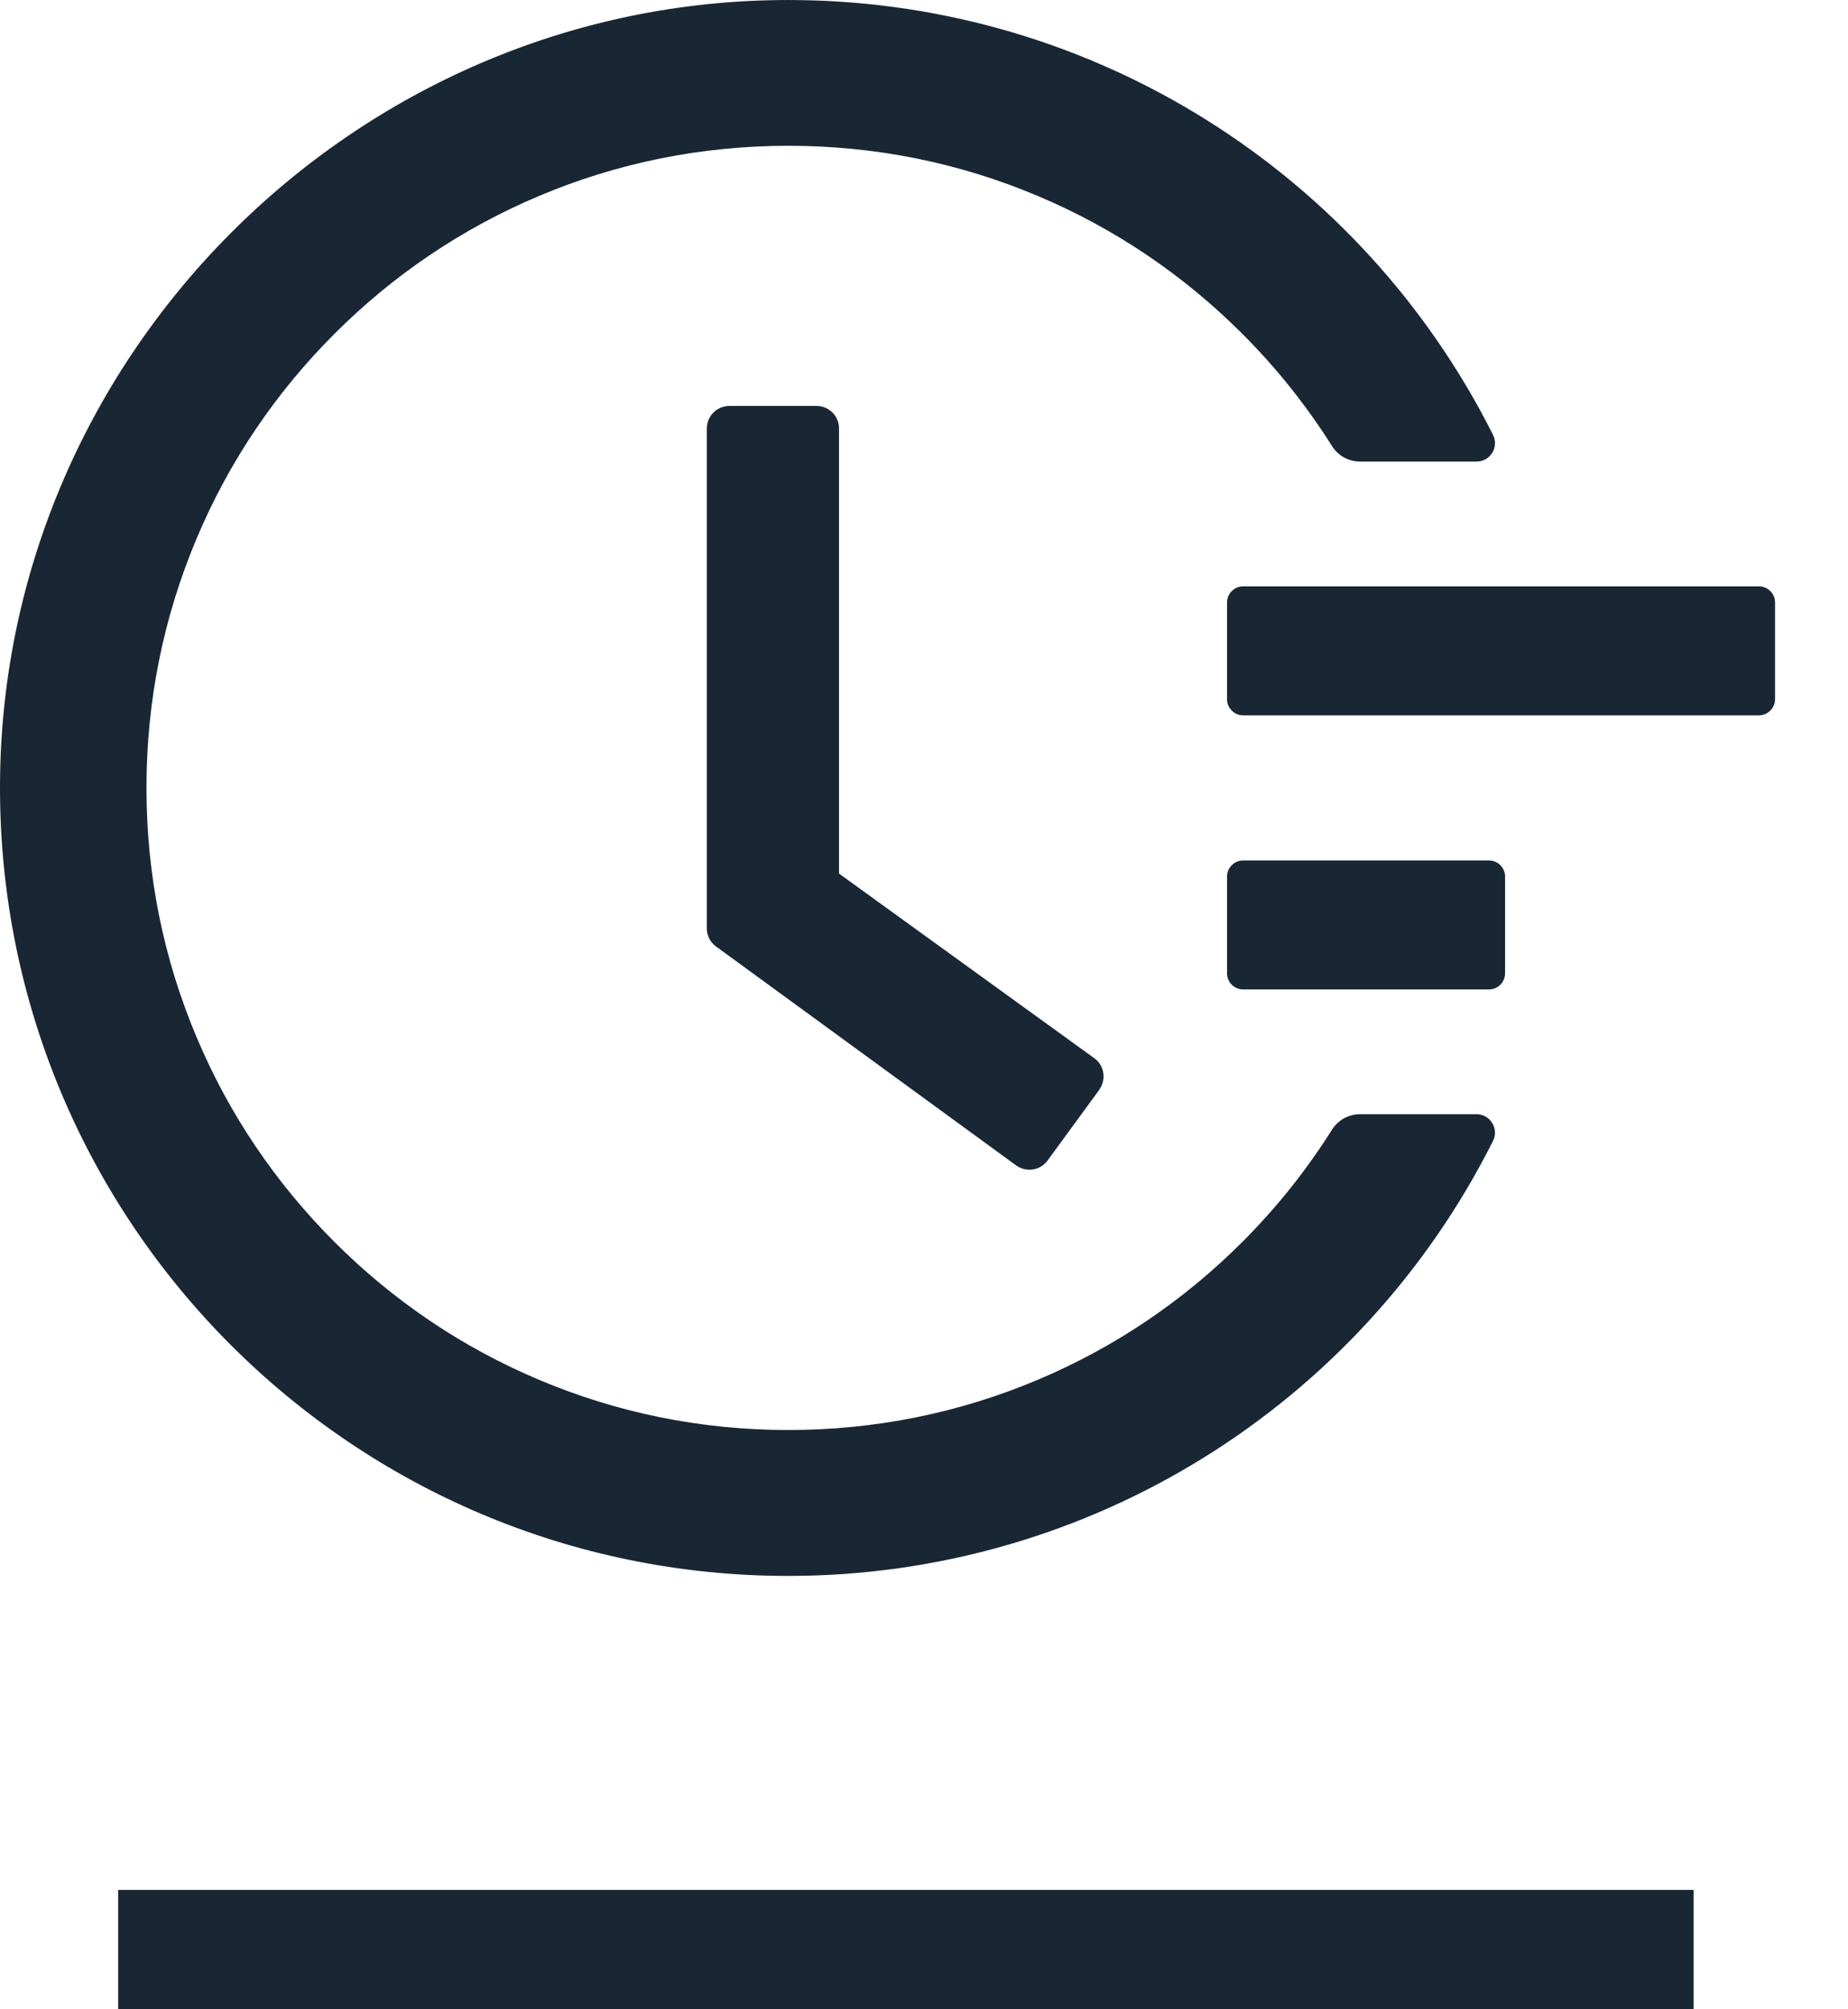
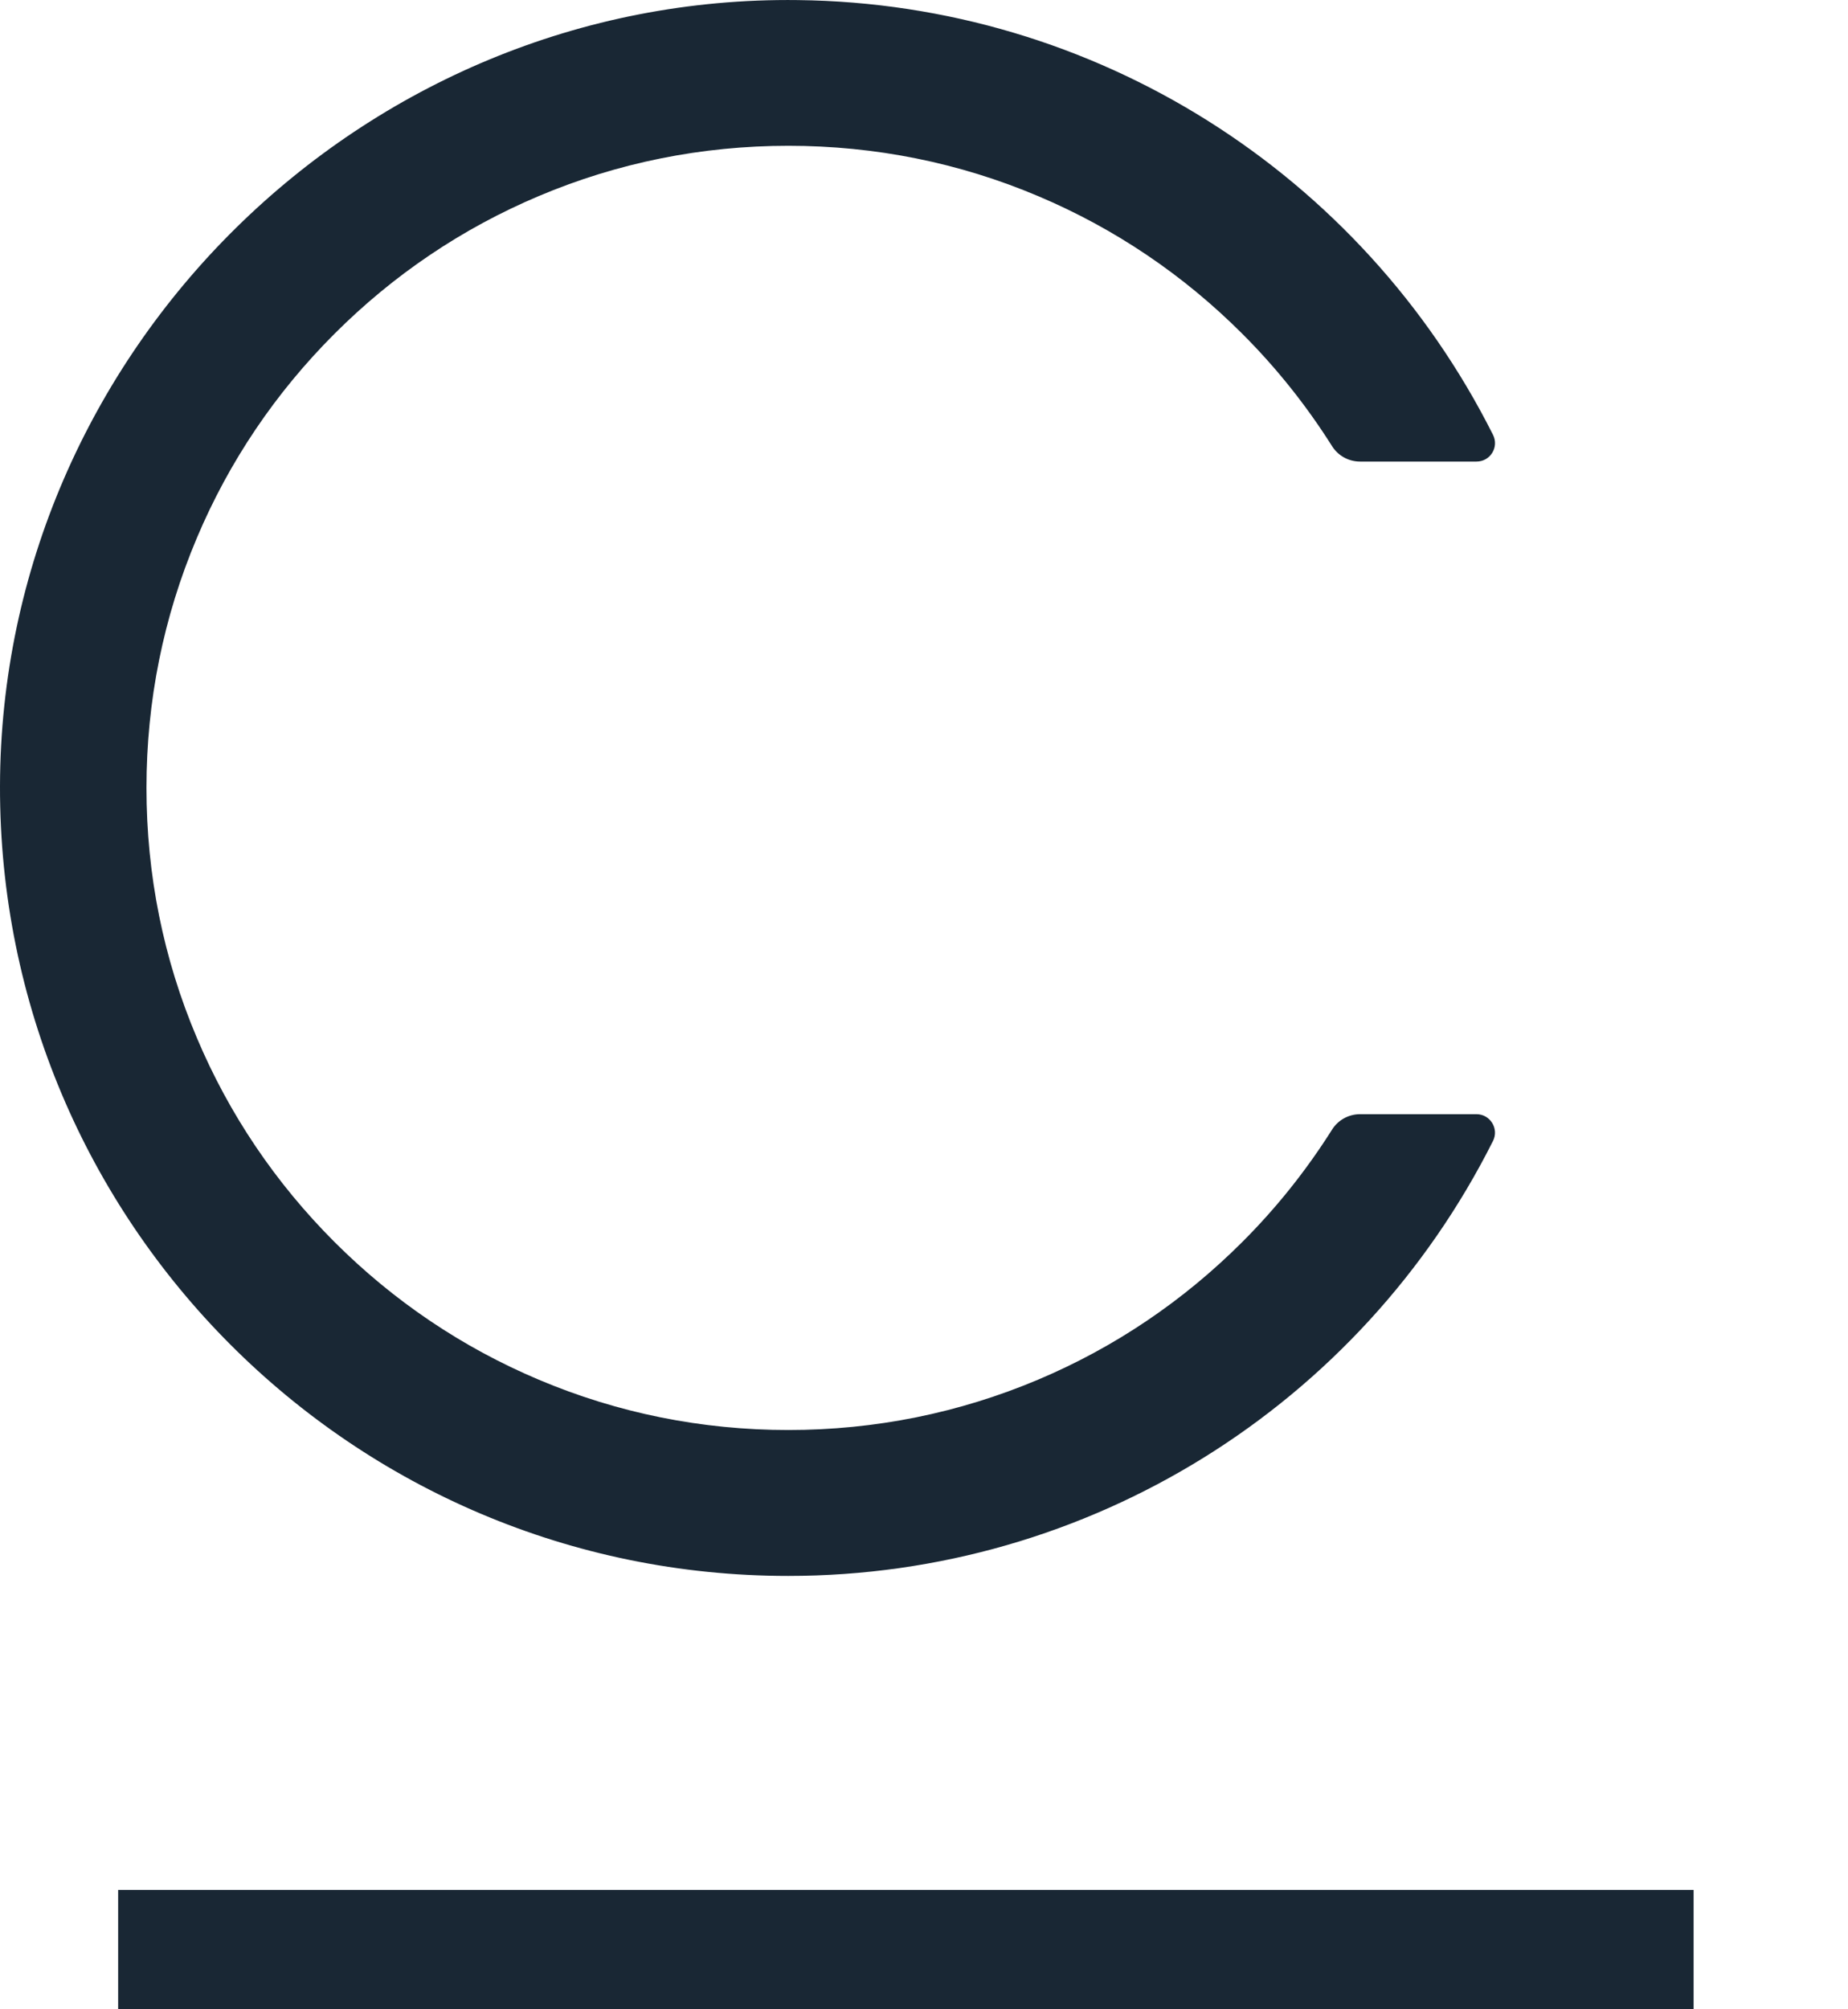
<svg xmlns="http://www.w3.org/2000/svg" width="46" height="50" viewBox="0 0 46 50" fill="none">
  <g id="Frame" clip-path="url(#clip0_198_36028)">
-     <path id="Vector" d="M43.783 14.591H30.944C30.724 14.591 30.543 14.772 30.543 14.992V17.4C30.543 17.62 30.724 17.801 30.944 17.801H43.783C44.004 17.801 44.184 17.62 44.184 17.4V14.992C44.184 14.772 44.004 14.591 43.783 14.591ZM37.063 21.412H30.944C30.724 21.412 30.543 21.592 30.543 21.813V24.22C30.543 24.441 30.724 24.622 30.944 24.622H37.063C37.284 24.622 37.464 24.441 37.464 24.22V21.813C37.464 21.592 37.284 21.412 37.063 21.412ZM20.327 10.102H18.155C17.845 10.102 17.594 10.353 17.594 10.664V23.102C17.594 23.282 17.679 23.448 17.824 23.553L25.292 29C25.543 29.18 25.894 29.13 26.075 28.88L27.363 27.119V27.114C27.544 26.863 27.489 26.512 27.238 26.332L20.884 21.738V10.664C20.889 10.353 20.633 10.102 20.327 10.102Z" fill="#192734" />
    <path id="Vector_2" d="M36.752 27.726H33.853C33.572 27.726 33.306 27.871 33.156 28.112C32.519 29.12 31.777 30.053 30.924 30.905C29.454 32.375 27.744 33.528 25.843 34.331C23.872 35.163 21.781 35.585 19.625 35.585C17.463 35.585 15.372 35.163 13.406 34.331C11.505 33.528 9.795 32.375 8.325 30.905C6.856 29.436 5.702 27.726 4.9 25.825C4.067 23.859 3.646 21.768 3.646 19.606C3.646 17.445 4.067 15.358 4.9 13.387C5.702 11.486 6.856 9.776 8.325 8.307C9.795 6.837 11.505 5.684 13.406 4.881C15.372 4.049 17.468 3.628 19.625 3.628C21.786 3.628 23.878 4.049 25.843 4.881C27.744 5.684 29.454 6.837 30.924 8.307C31.777 9.159 32.519 10.092 33.156 11.1C33.306 11.341 33.572 11.486 33.853 11.486H36.752C37.098 11.486 37.318 11.125 37.163 10.819C33.893 4.315 27.263 0.087 19.86 0.002C9.022 -0.134 0.02 8.738 3.42631e-05 19.566C-0.02 30.414 8.772 39.216 19.62 39.216C27.117 39.216 33.858 34.973 37.163 28.393C37.318 28.087 37.093 27.726 36.752 27.726Z" fill="#192734" />
    <path id="Vector_3" d="M2.941 48.529H42.157" stroke="#192734" stroke-width="3" />
  </g>
  <defs>
    <clipPath id="clip0_198_36028">
      <rect width="45.098" height="50" fill="white" />
    </clipPath>
  </defs>
</svg>